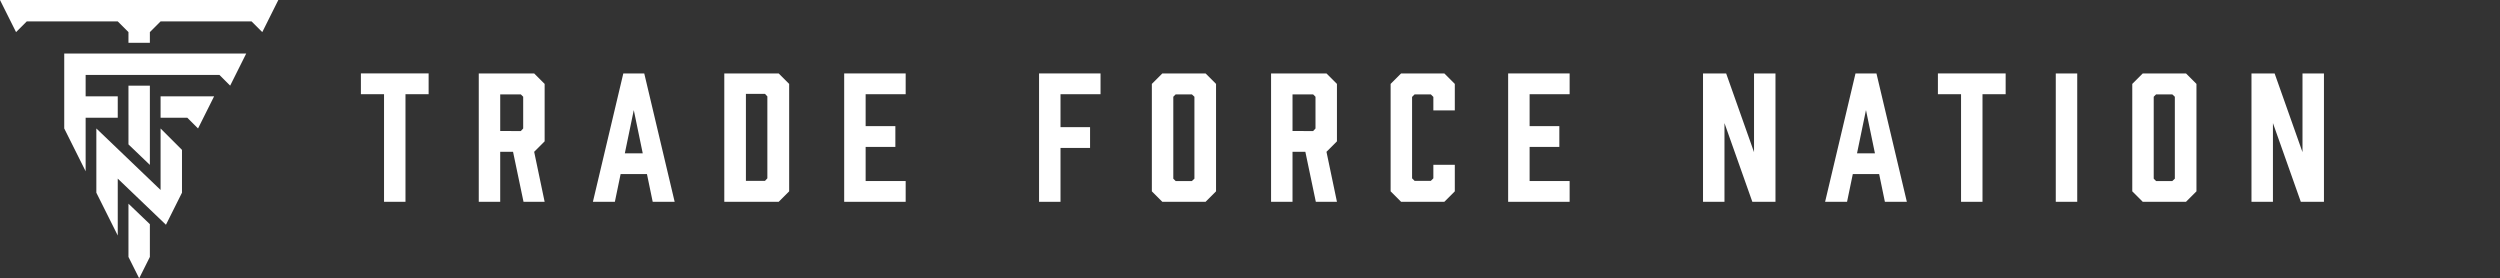
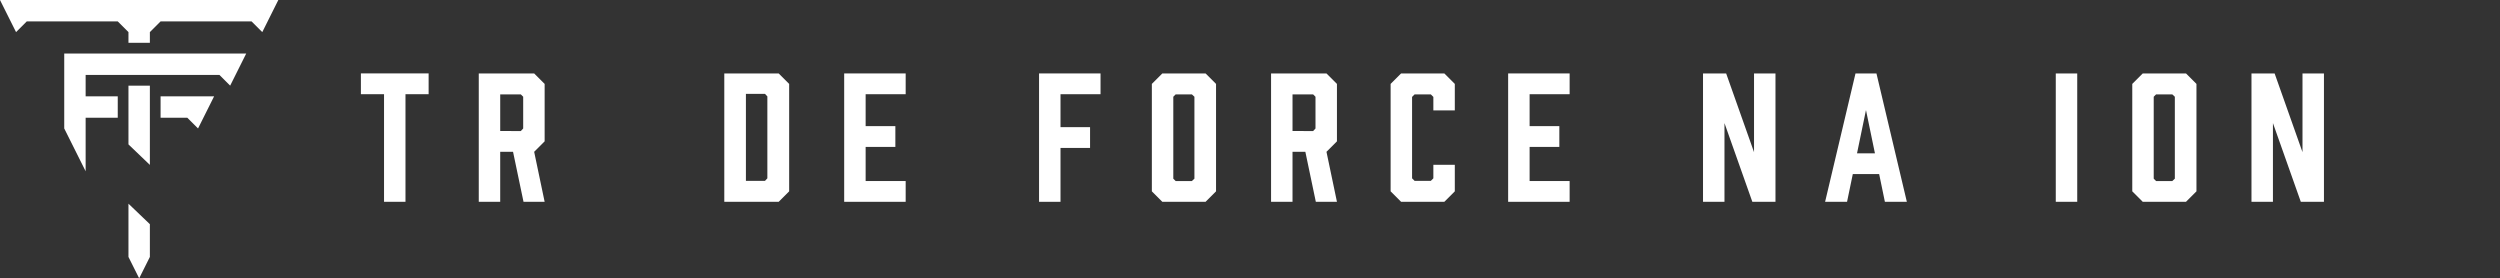
<svg xmlns="http://www.w3.org/2000/svg" xml:space="preserve" viewBox="0 0 449.103 50" height="50px" width="449.103px" y="0px" x="0px" version="1.1">
  <rect x="0" y="0" width="449.103" height="50" fill="#333333" stroke="none" />
  <g display="none" id="BG">
    <g display="inline">
      <rect height="50" width="449.103" />
    </g>
  </g>
  <g id="Layer_1">
    <g>
      <polygon points="44.231,9.616 41.347,15.385 39.423,13.461 15.384,13.461     15.384,17.308 21.153,17.308 21.153,21.155 15.384,21.155 15.384,30.768     11.539,23.077 11.539,9.616" fill="#FFFFFF" />
      <polygon points="38.461,17.308 35.577,23.077 33.653,21.155 28.847,21.155     28.847,17.308" fill="#FFFFFF" />
      <polygon points="26.923,15.385 26.923,29.623 23.077,25.94 23.077,15.385" fill="#FFFFFF" />
      <polygon points="50,0 47.116,5.769 45.192,3.847 28.847,3.847 26.923,5.769     26.923,7.692 23.077,7.692 23.077,5.769 21.153,3.847 4.808,3.847 2.884,5.769     0,0" fill="#FFFFFF" />
      <polygon points="26.923,40.273 26.923,46.155 25,50 23.077,46.155     23.077,36.591" fill="#FFFFFF" />
-       <polygon points="32.692,26.924 32.692,34.616 29.812,40.376 21.153,32.085     21.153,42.307 17.308,34.616 17.308,23.077 28.847,34.127 28.847,23.077" fill="#FFFFFF" />
    </g>
    <g>
      <g>
        <path d="M76.999,16.924h-4.157v19.328h-3.853V16.924h-4.157v-3.733h12.167     V16.924z" fill="#FFFFFF" />
        <path d="M86.006,36.252V13.192h9.952l1.881,1.881v10.317l-1.881,1.881     l1.881,8.981h-3.794l-1.881-8.981h-2.306v8.981H86.006z M93.56,23.539l0.426-0.456     v-5.704l-0.426-0.425h-3.701v6.585H93.56z" fill="#FFFFFF" />
-         <path d="M116.221,31.275h-4.733l-1.032,4.977h-3.945l5.462-23.061h3.762     l5.462,23.061h-3.945L116.221,31.275z M115.462,27.544l-1.608-7.768l-1.608,7.768     H115.462z" fill="#FFFFFF" />
        <path d="M139.882,13.192l1.883,1.881v19.298l-1.883,1.881h-9.769V13.192     H139.882z M137.425,32.49l0.425-0.456V17.317l-0.425-0.454h-3.428v15.627H137.425z" fill="#FFFFFF" />
        <path d="M151.65,36.252V13.192h11.045v3.733h-7.192v5.734h5.341v3.733     h-5.341v6.129h7.192v3.733H151.65z" fill="#FFFFFF" />
        <path d="M197.701,13.192v3.733h-7.19v5.917h5.309v3.733h-5.309v9.679     h-3.854V13.192H197.701z" fill="#FFFFFF" />
        <path d="M218.451,15.073v19.298l-1.881,1.881h-7.768l-1.881-1.881V15.073     l1.881-1.881h7.768L218.451,15.073z M214.111,16.954h-2.913l-0.425,0.425v14.717     l0.425,0.425h2.913l0.456-0.425V17.378L214.111,16.954z" fill="#FFFFFF" />
        <path d="M228.335,36.252V13.192h9.954l1.881,1.881v10.317l-1.881,1.881     l1.881,8.981h-3.794l-1.881-8.981h-2.306v8.981H228.335z M235.891,23.539     l0.425-0.456v-5.704l-0.425-0.425h-3.701v6.585H235.891z" fill="#FFFFFF" />
        <path d="M249.813,34.371V15.073l1.881-1.881h7.768l1.881,1.881v4.765h-3.854     v-2.428l-0.454-0.456h-2.913l-0.456,0.456v14.624l0.456,0.456h2.913l0.454-0.456     v-2.428h3.854v4.765l-1.881,1.881h-7.768L249.813,34.371z" fill="#FFFFFF" />
        <path d="M270.925,36.252V13.192h11.045v3.733h-7.19v5.734h5.341v3.733     h-5.341v6.129h7.19v3.733H270.925z" fill="#FFFFFF" />
        <path d="M305.932,36.252V13.192h4.156l5.008,14.141V13.192h3.853v23.061     h-4.157l-5.006-14.141v14.141H305.932z" fill="#FFFFFF" />
        <path d="M337.574,31.275h-4.735l-1.032,4.977h-3.943l5.461-23.061h3.764     l5.461,23.061h-3.945L337.574,31.275z M336.816,27.544l-1.61-7.768l-1.608,7.768     H336.816z" fill="#FFFFFF" />
-         <path d="M360.296,16.924h-4.157v19.328h-3.854V16.924h-4.157v-3.733h12.169     V16.924z" fill="#FFFFFF" />
        <path d="M369.302,36.252V13.192h3.854v23.061H369.302z" fill="#FFFFFF" />
        <path d="M394.575,15.073v19.298l-1.881,1.881h-7.768l-1.881-1.881V15.073     l1.881-1.881h7.768L394.575,15.073z M390.235,16.954h-2.913l-0.425,0.425v14.717     l0.425,0.425h2.913l0.456-0.425V17.378L390.235,16.954z" fill="#FFFFFF" />
        <path d="M404.459,36.252V13.192h4.157l5.007,14.141V13.192h3.854v23.061     h-4.157l-5.007-14.141v14.141H404.459z" fill="#FFFFFF" />
      </g>
    </g>
  </g>
</svg>